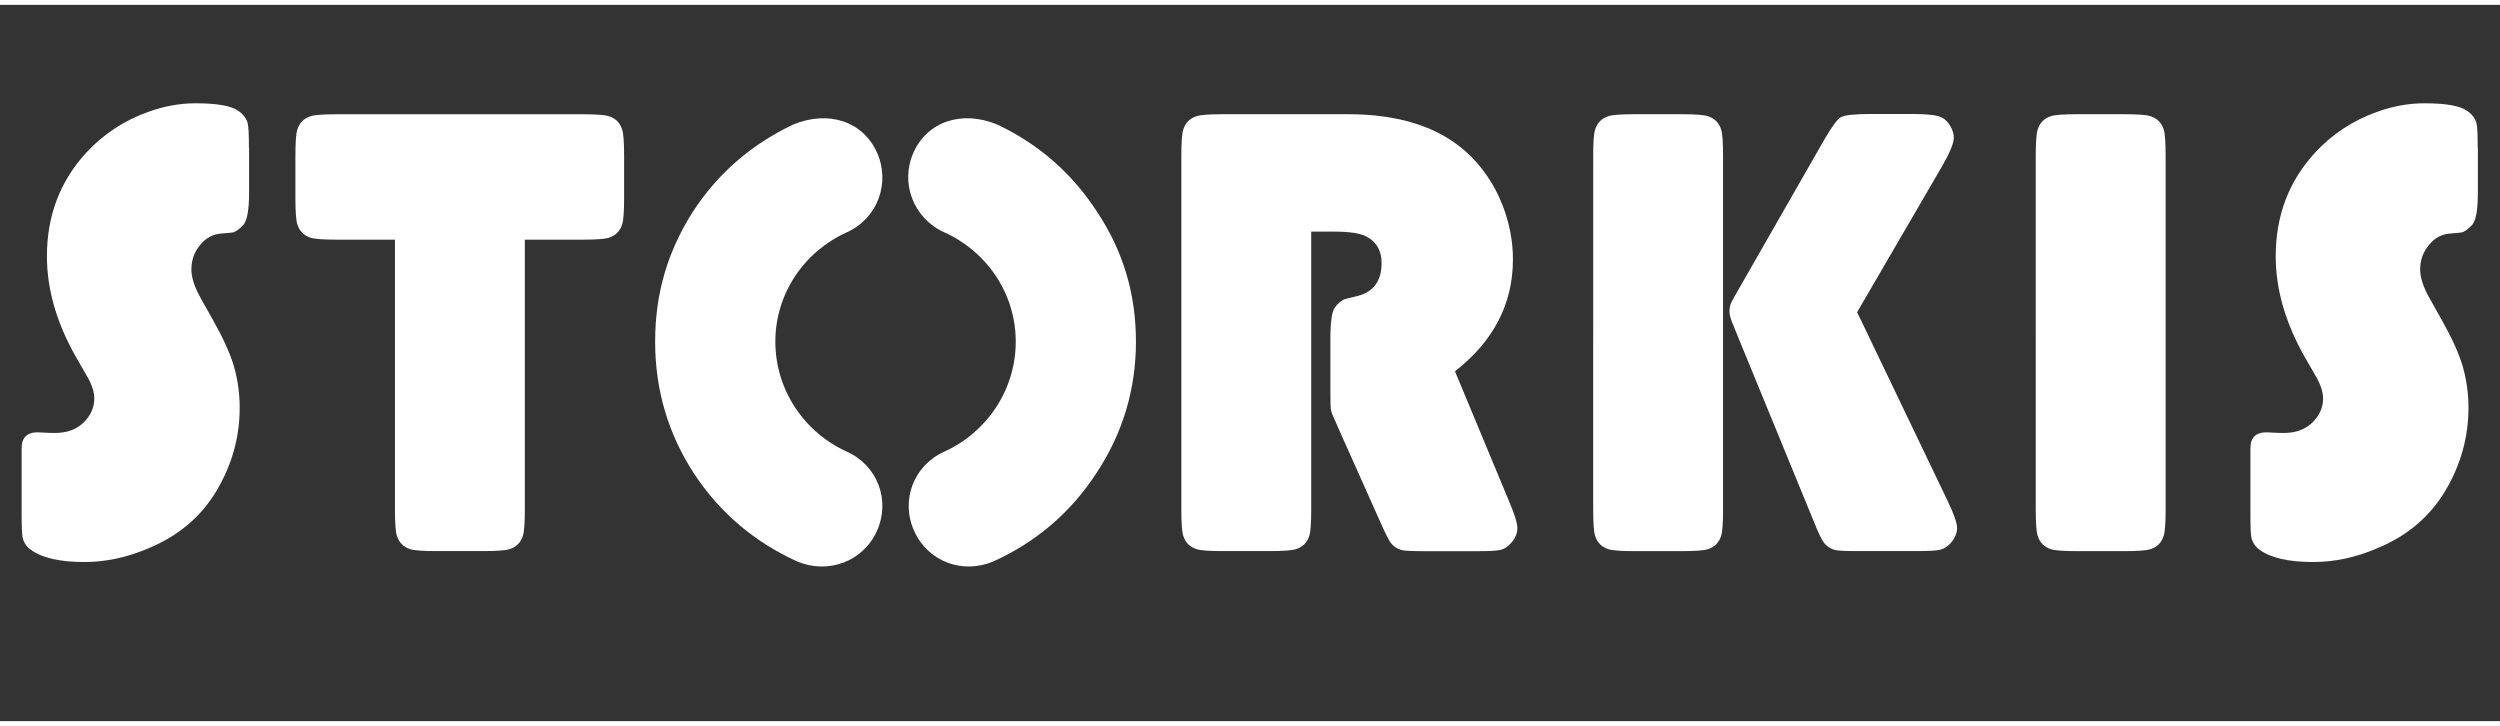
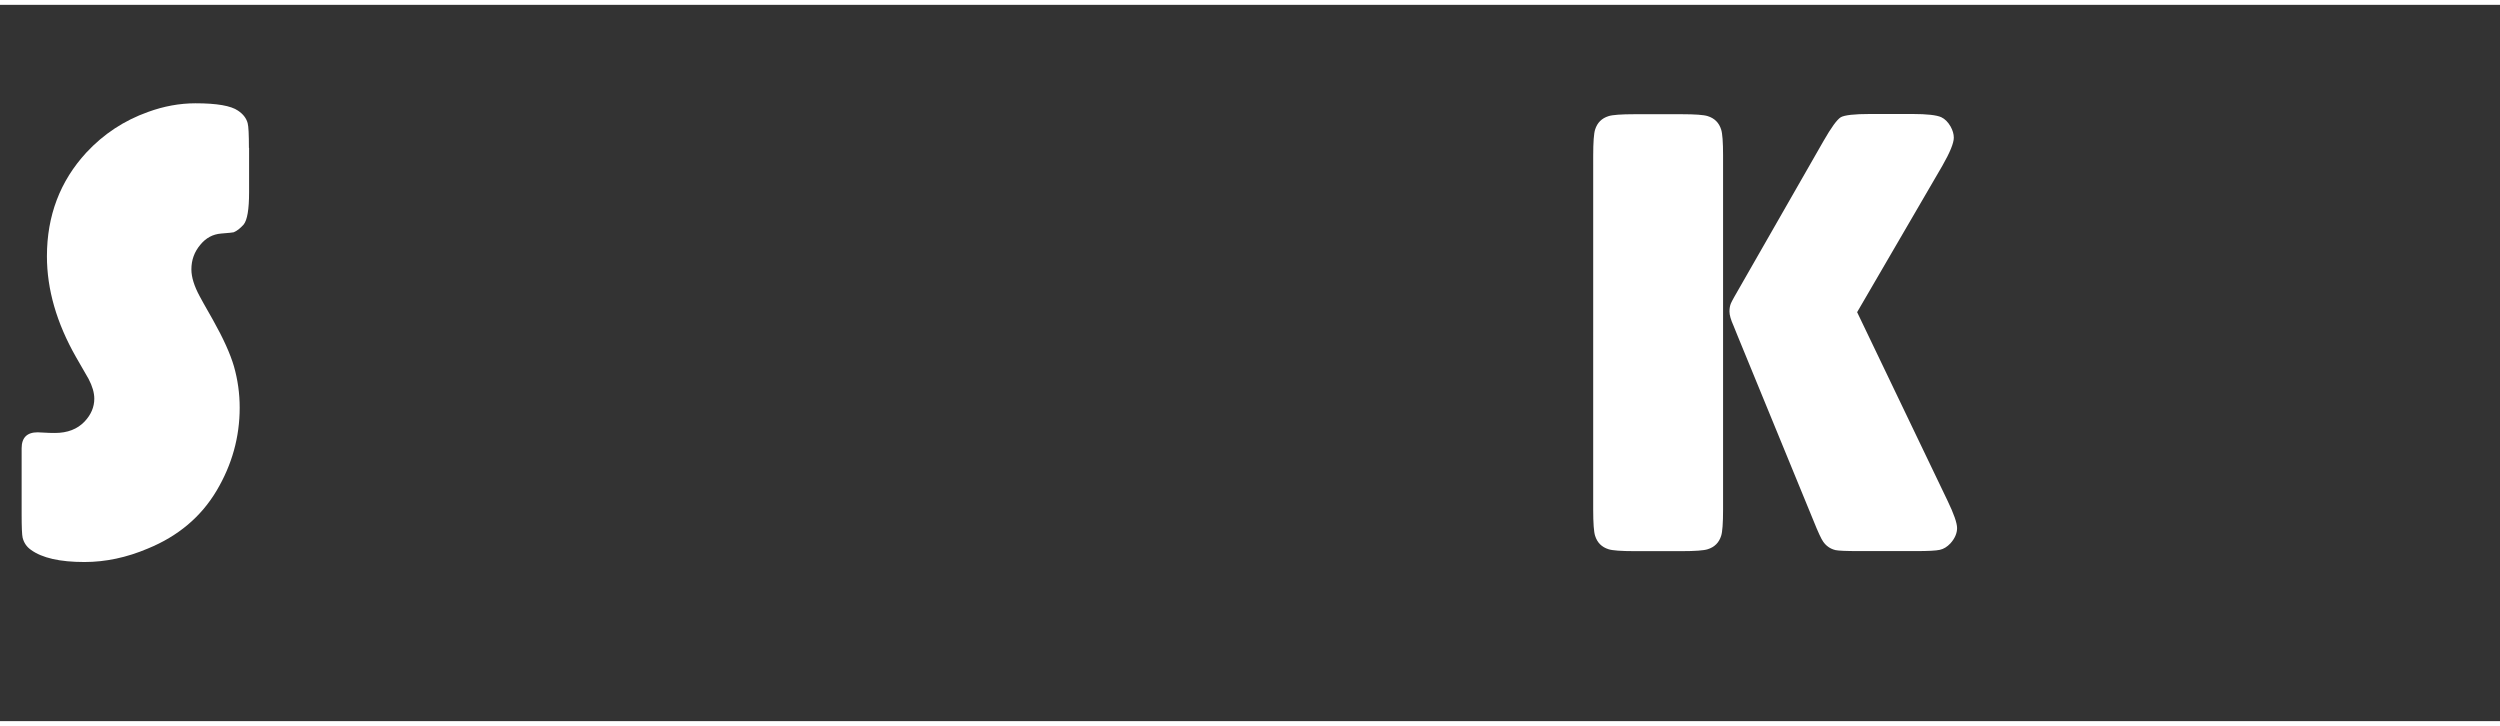
<svg xmlns="http://www.w3.org/2000/svg" id="b" viewBox="0 0 457.57 131.1" width="152.66" height="44.33" fill="#fff">
  <rect x="0" y="0" width="457.57" height="131.1" fill="#333333" stroke="none" />
  <g id="c">
    <path d="M45.59,26.16v8.14c0,3.13-.33,5.1-1,5.92-.63.7-1.23,1.17-1.82,1.41-.12.04-.88.12-2.29.23-1.52.12-2.79.8-3.81,2.05-1.09,1.29-1.64,2.79-1.64,4.51,0,1.41.51,3.05,1.52,4.92.19.39,1,1.82,2.4,4.28,1.91,3.4,3.2,6.25,3.87,8.55.7,2.46,1.05,4.98,1.05,7.56,0,5.39-1.41,10.45-4.22,15.18-2.85,4.8-7.05,8.34-12.6,10.61-3.87,1.64-7.73,2.46-11.6,2.46-4.49,0-7.75-.74-9.79-2.23-.78-.55-1.29-1.29-1.52-2.23-.12-.51-.18-1.95-.18-4.34v-12.01c0-1.95.98-2.93,2.93-2.93.27,0,.68.02,1.23.06.59.04,1.23.06,1.93.06,2.3,0,4.12-.7,5.45-2.11,1.17-1.25,1.76-2.64,1.76-4.16,0-1.09-.35-2.3-1.05-3.63-.23-.39-1-1.72-2.29-3.98-3.56-6.25-5.33-12.4-5.33-18.46,0-7.42,2.4-13.75,7.21-18.98,3.16-3.4,6.93-5.88,11.31-7.44,2.89-1.05,5.78-1.58,8.67-1.58,3.91,0,6.5.45,7.79,1.35.94.63,1.52,1.39,1.76,2.29.16.59.23,2.09.23,4.51Z" style="stroke-width:0px;" />
-     <path d="M96.06,42.98v49.39c0,2.5-.12,4.1-.35,4.8-.39,1.25-1.21,2.07-2.46,2.46-.7.23-2.31.35-4.8.35h-8.55c-2.5,0-4.1-.12-4.8-.35-1.25-.39-2.07-1.21-2.46-2.46-.23-.7-.35-2.3-.35-4.8v-49.39h-10.61c-2.5,0-4.1-.12-4.8-.35-1.25-.39-2.07-1.21-2.46-2.46-.23-.7-.35-2.3-.35-4.8v-7.73c0-2.5.12-4.1.35-4.8.39-1.25,1.21-2.07,2.46-2.46.7-.23,2.3-.35,4.8-.35h44.94c2.5,0,4.1.12,4.8.35,1.25.39,2.07,1.21,2.46,2.46.23.7.35,2.31.35,4.8v7.73c0,2.5-.12,4.1-.35,4.8-.39,1.25-1.21,2.07-2.46,2.46-.7.23-2.31.35-4.8.35h-10.55Z" style="stroke-width:0px;" />
-     <path d="M160.5,27c2.53,5.61.11,12.1-5.5,14.63-7.81,3.52-13.09,11.22-13.09,20.02s5.28,16.61,13.09,20.13c5.61,2.53,8.03,8.91,5.5,14.52-2.53,5.61-8.91,7.92-14.52,5.61-7.81-3.52-14.19-8.91-18.92-16.06-4.73-7.26-7.15-15.29-7.15-24.2s2.31-16.5,6.82-23.65c4.62-7.15,10.78-12.43,18.37-16.06,6.6-2.75,12.87-.55,15.4,5.06ZM200.87,38c4.73,7.15,7.04,14.96,7.04,23.65s-2.42,16.83-7.26,24.09c-4.73,7.26-11.11,12.65-18.92,16.17-5.61,2.31-11.88,0-14.41-5.61-2.53-5.61-.11-11.99,5.5-14.52,7.81-3.52,13.09-11.33,13.09-20.13s-5.28-16.5-13.09-20.02c-5.61-2.53-8.14-9.02-5.61-14.63,2.53-5.61,8.8-7.81,15.4-5.06,7.59,3.63,13.64,8.91,18.26,16.06Z" style="stroke-width:0px;" />
-     <path d="M239.99,41.51v50.86c0,2.5-.12,4.1-.35,4.8-.39,1.25-1.21,2.07-2.46,2.46-.7.23-2.31.35-4.8.35h-8.55c-2.5,0-4.1-.12-4.8-.35-1.25-.39-2.07-1.21-2.46-2.46-.23-.7-.35-2.3-.35-4.8V27.63c0-2.5.12-4.1.35-4.8.39-1.25,1.21-2.07,2.46-2.46.7-.23,2.3-.35,4.8-.35h22.91c9.3,0,16.5,2.31,21.62,6.91,2.89,2.62,5.1,5.84,6.62,9.67,1.29,3.32,1.93,6.64,1.93,9.96,0,8.16-3.54,15-10.61,20.51l9.9,23.79c1.02,2.38,1.52,4.02,1.52,4.92,0,1.02-.43,1.97-1.29,2.87-.59.62-1.22,1.01-1.9,1.14-.68.14-2.14.21-4.37.21h-9.14c-2.34,0-3.79-.06-4.34-.18-.9-.2-1.62-.66-2.17-1.41-.35-.47-1-1.76-1.93-3.87l-7.44-16.64c-.47-1.05-.74-1.68-.82-1.88-.43-.86-.68-1.56-.76-2.11-.04-.19-.06-1.42-.06-3.69v-9.2c0-3.01.27-4.88.82-5.62.47-.66.98-1.13,1.52-1.41.23-.12.96-.31,2.17-.59,3.24-.66,4.86-2.71,4.86-6.15,0-2.27-.94-3.89-2.81-4.86-1.13-.59-3.09-.88-5.86-.88h-4.22Z" style="stroke-width:0px;" />
    <path d="M315.37,27.63v64.75c0,2.5-.12,4.1-.35,4.8-.39,1.25-1.21,2.07-2.46,2.46-.7.23-2.31.35-4.8.35h-8.55c-2.5,0-4.1-.12-4.8-.35-1.25-.39-2.07-1.21-2.46-2.46-.23-.7-.35-2.3-.35-4.8V27.63c0-2.5.12-4.1.35-4.8.39-1.25,1.21-2.07,2.46-2.46.7-.23,2.3-.35,4.8-.35h8.55c2.5,0,4.1.12,4.8.35,1.25.39,2.07,1.21,2.46,2.46.23.7.35,2.31.35,4.8ZM339.92,56.28l16.52,34.45c1.17,2.42,1.76,4.1,1.76,5.04s-.41,1.91-1.23,2.81c-.59.62-1.23,1.02-1.93,1.17-.7.16-2.17.23-4.39.23h-10.37c-2.34,0-3.79-.06-4.34-.18-.94-.23-1.68-.74-2.23-1.52-.35-.47-.96-1.78-1.82-3.93l-13.83-33.69c-.39-.98-.64-1.6-.76-1.88-.51-1.13-.76-2.01-.76-2.64,0-.59.09-1.08.26-1.49s.81-1.55,1.9-3.43l15.06-26.31c1.41-2.46,2.46-3.91,3.16-4.34.7-.39,2.48-.59,5.33-.59h7.79c2.66,0,4.41.2,5.27.59.66.31,1.23.88,1.7,1.7.39.7.59,1.39.59,2.05,0,.98-.7,2.7-2.11,5.16l-15.59,26.78Z" style="stroke-width:0px;" />
-     <path d="M396.37,27.63v64.75c0,2.5-.12,4.1-.35,4.8-.39,1.25-1.21,2.07-2.46,2.46-.7.23-2.31.35-4.8.35h-8.55c-2.5,0-4.1-.12-4.8-.35-1.25-.39-2.07-1.21-2.46-2.46-.23-.7-.35-2.3-.35-4.8V27.63c0-2.5.12-4.1.35-4.8.39-1.25,1.21-2.07,2.46-2.46.7-.23,2.3-.35,4.8-.35h8.55c2.5,0,4.1.12,4.8.35,1.25.39,2.07,1.21,2.46,2.46.23.7.35,2.31.35,4.8Z" style="stroke-width:0px;" />
-     <path d="M453.52,26.16v8.14c0,3.13-.33,5.1-1,5.92-.62.7-1.23,1.17-1.82,1.41-.12.04-.88.12-2.29.23-1.52.12-2.79.8-3.81,2.05-1.09,1.29-1.64,2.79-1.64,4.51,0,1.41.51,3.05,1.52,4.92.2.39,1,1.82,2.4,4.28,1.91,3.4,3.2,6.25,3.87,8.55.7,2.46,1.05,4.98,1.05,7.56,0,5.39-1.41,10.45-4.22,15.18-2.85,4.8-7.05,8.34-12.6,10.61-3.87,1.64-7.73,2.46-11.6,2.46-4.49,0-7.75-.74-9.79-2.23-.78-.55-1.29-1.29-1.52-2.23-.12-.51-.18-1.95-.18-4.34v-12.01c0-1.95.98-2.93,2.93-2.93.27,0,.68.02,1.23.06.59.04,1.23.06,1.93.06,2.3,0,4.12-.7,5.45-2.11,1.17-1.25,1.76-2.64,1.76-4.16,0-1.09-.35-2.3-1.05-3.63-.23-.39-1-1.72-2.29-3.98-3.55-6.25-5.33-12.4-5.33-18.46,0-7.42,2.4-13.75,7.21-18.98,3.16-3.4,6.93-5.88,11.31-7.44,2.89-1.05,5.78-1.58,8.67-1.58,3.91,0,6.5.45,7.79,1.35.94.63,1.52,1.39,1.76,2.29.16.59.23,2.09.23,4.51Z" style="stroke-width:0px;" />
  </g>
</svg>